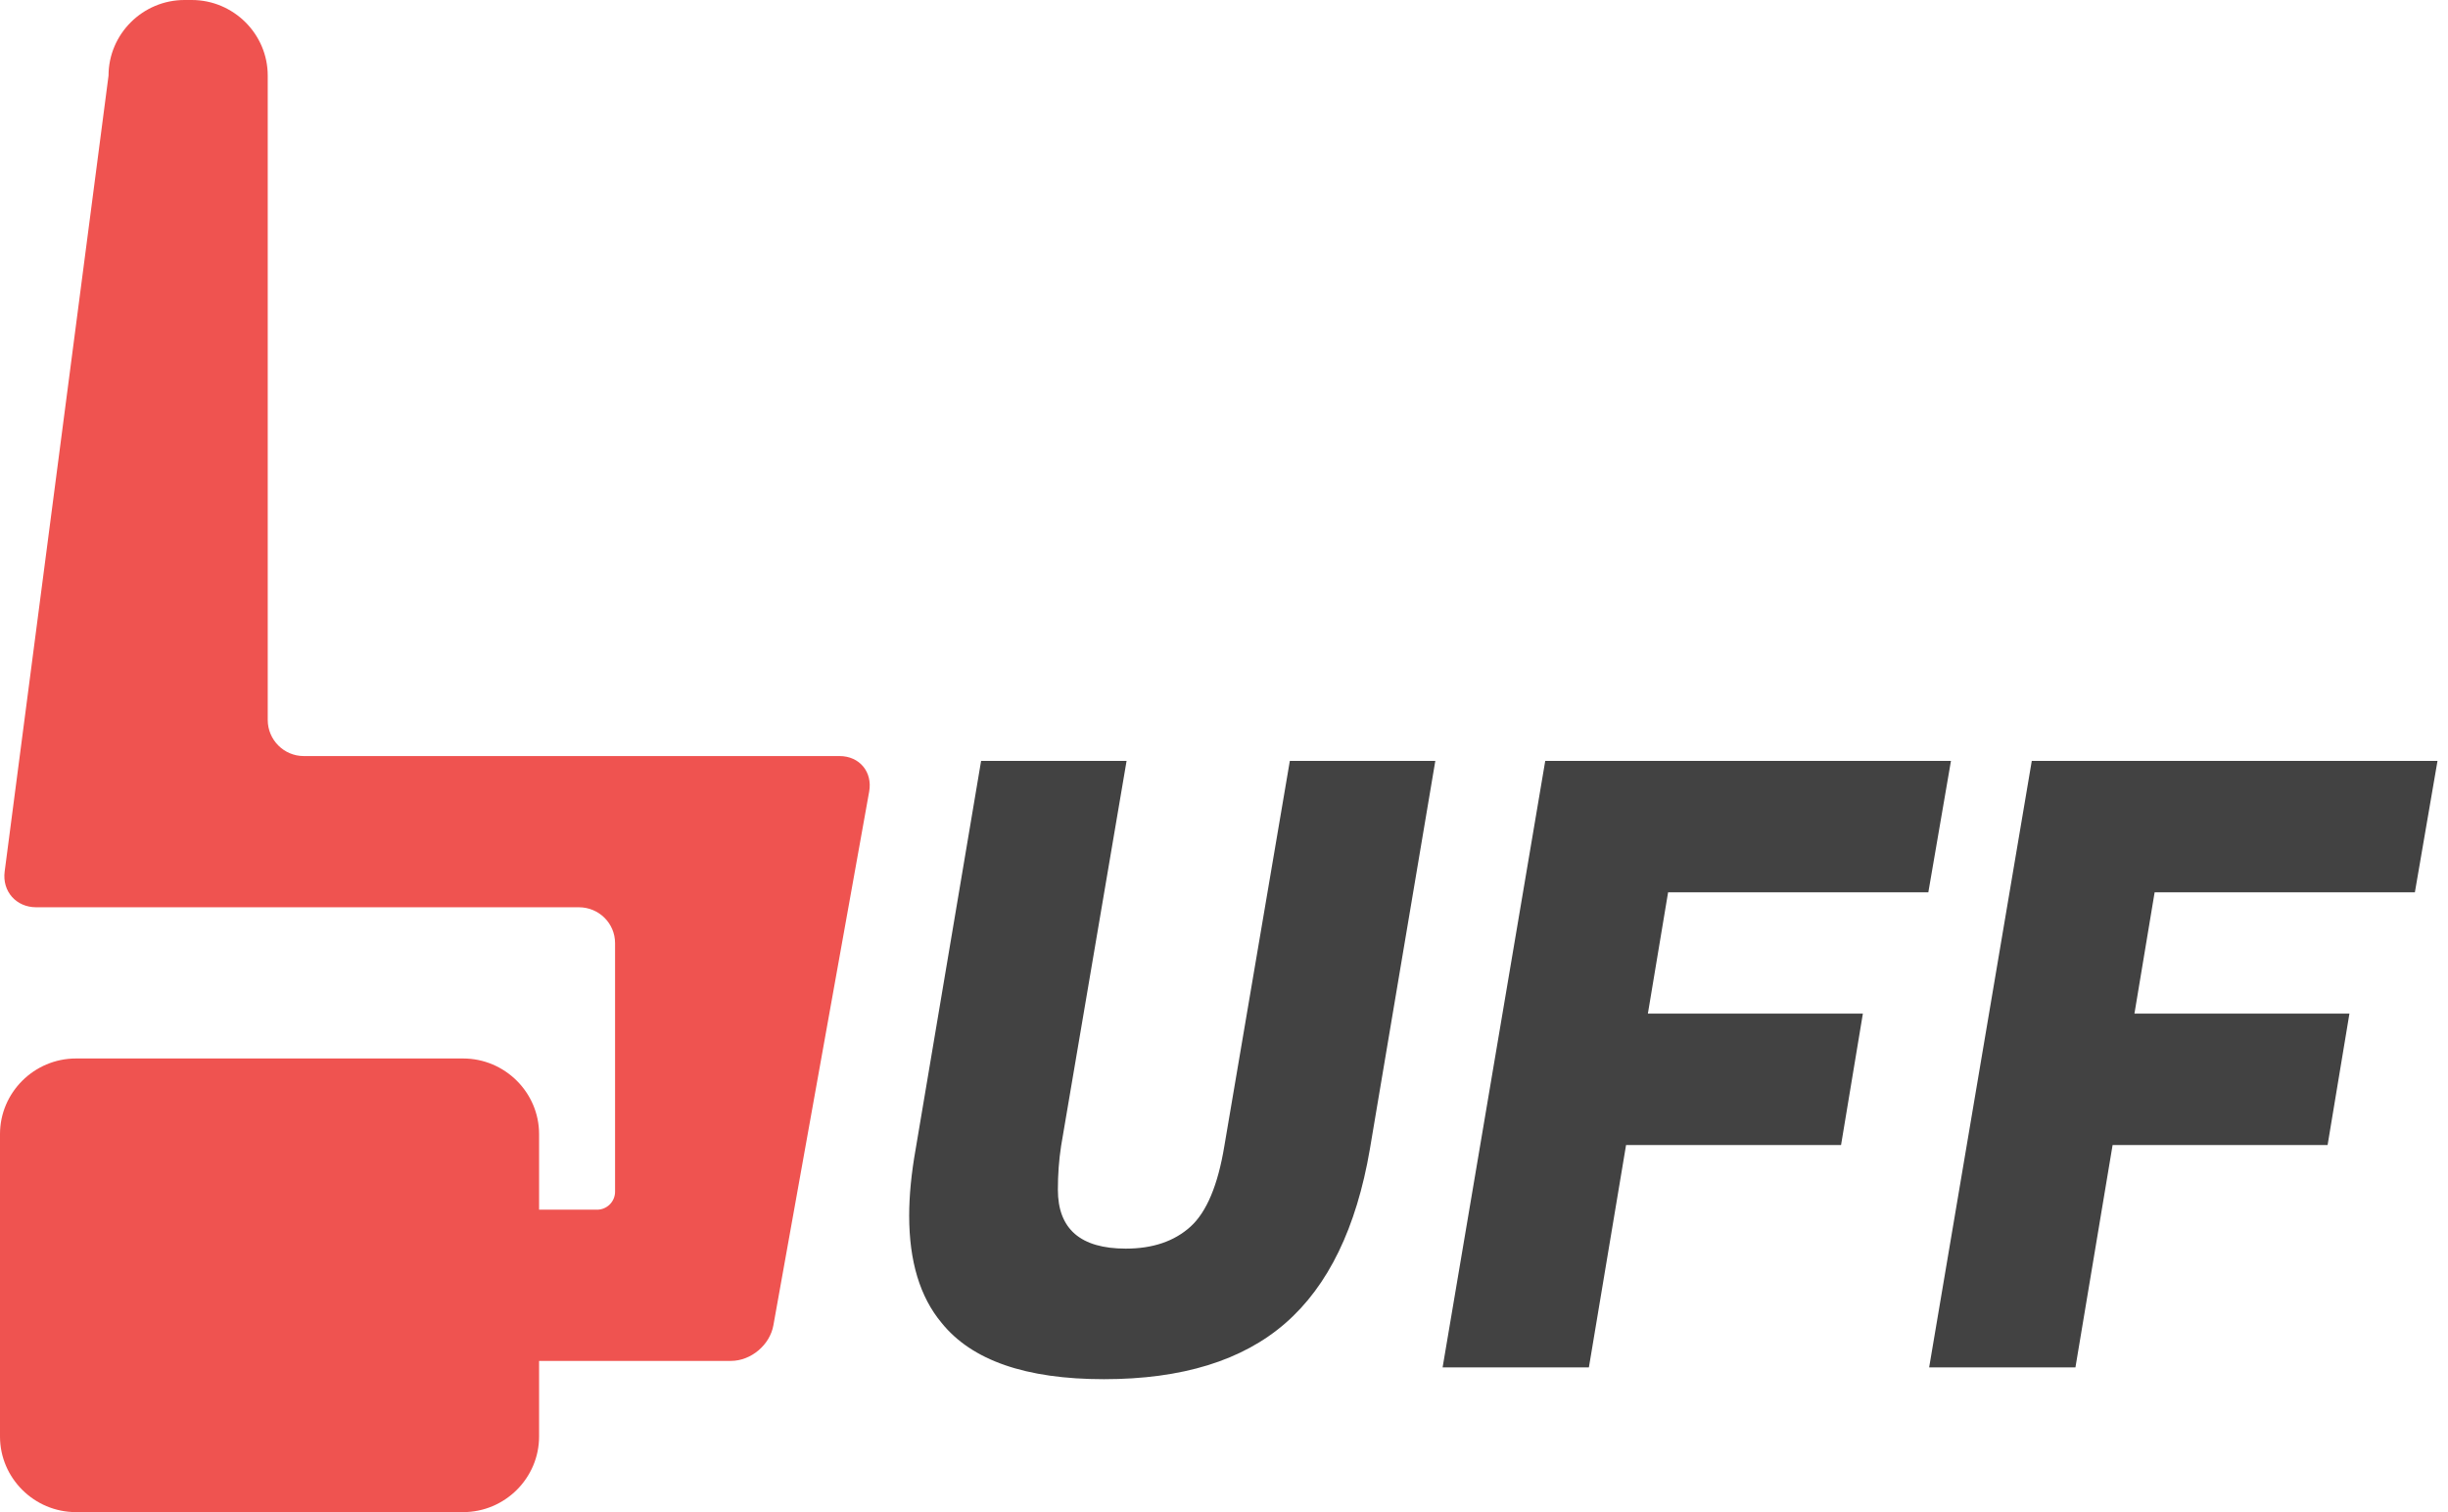
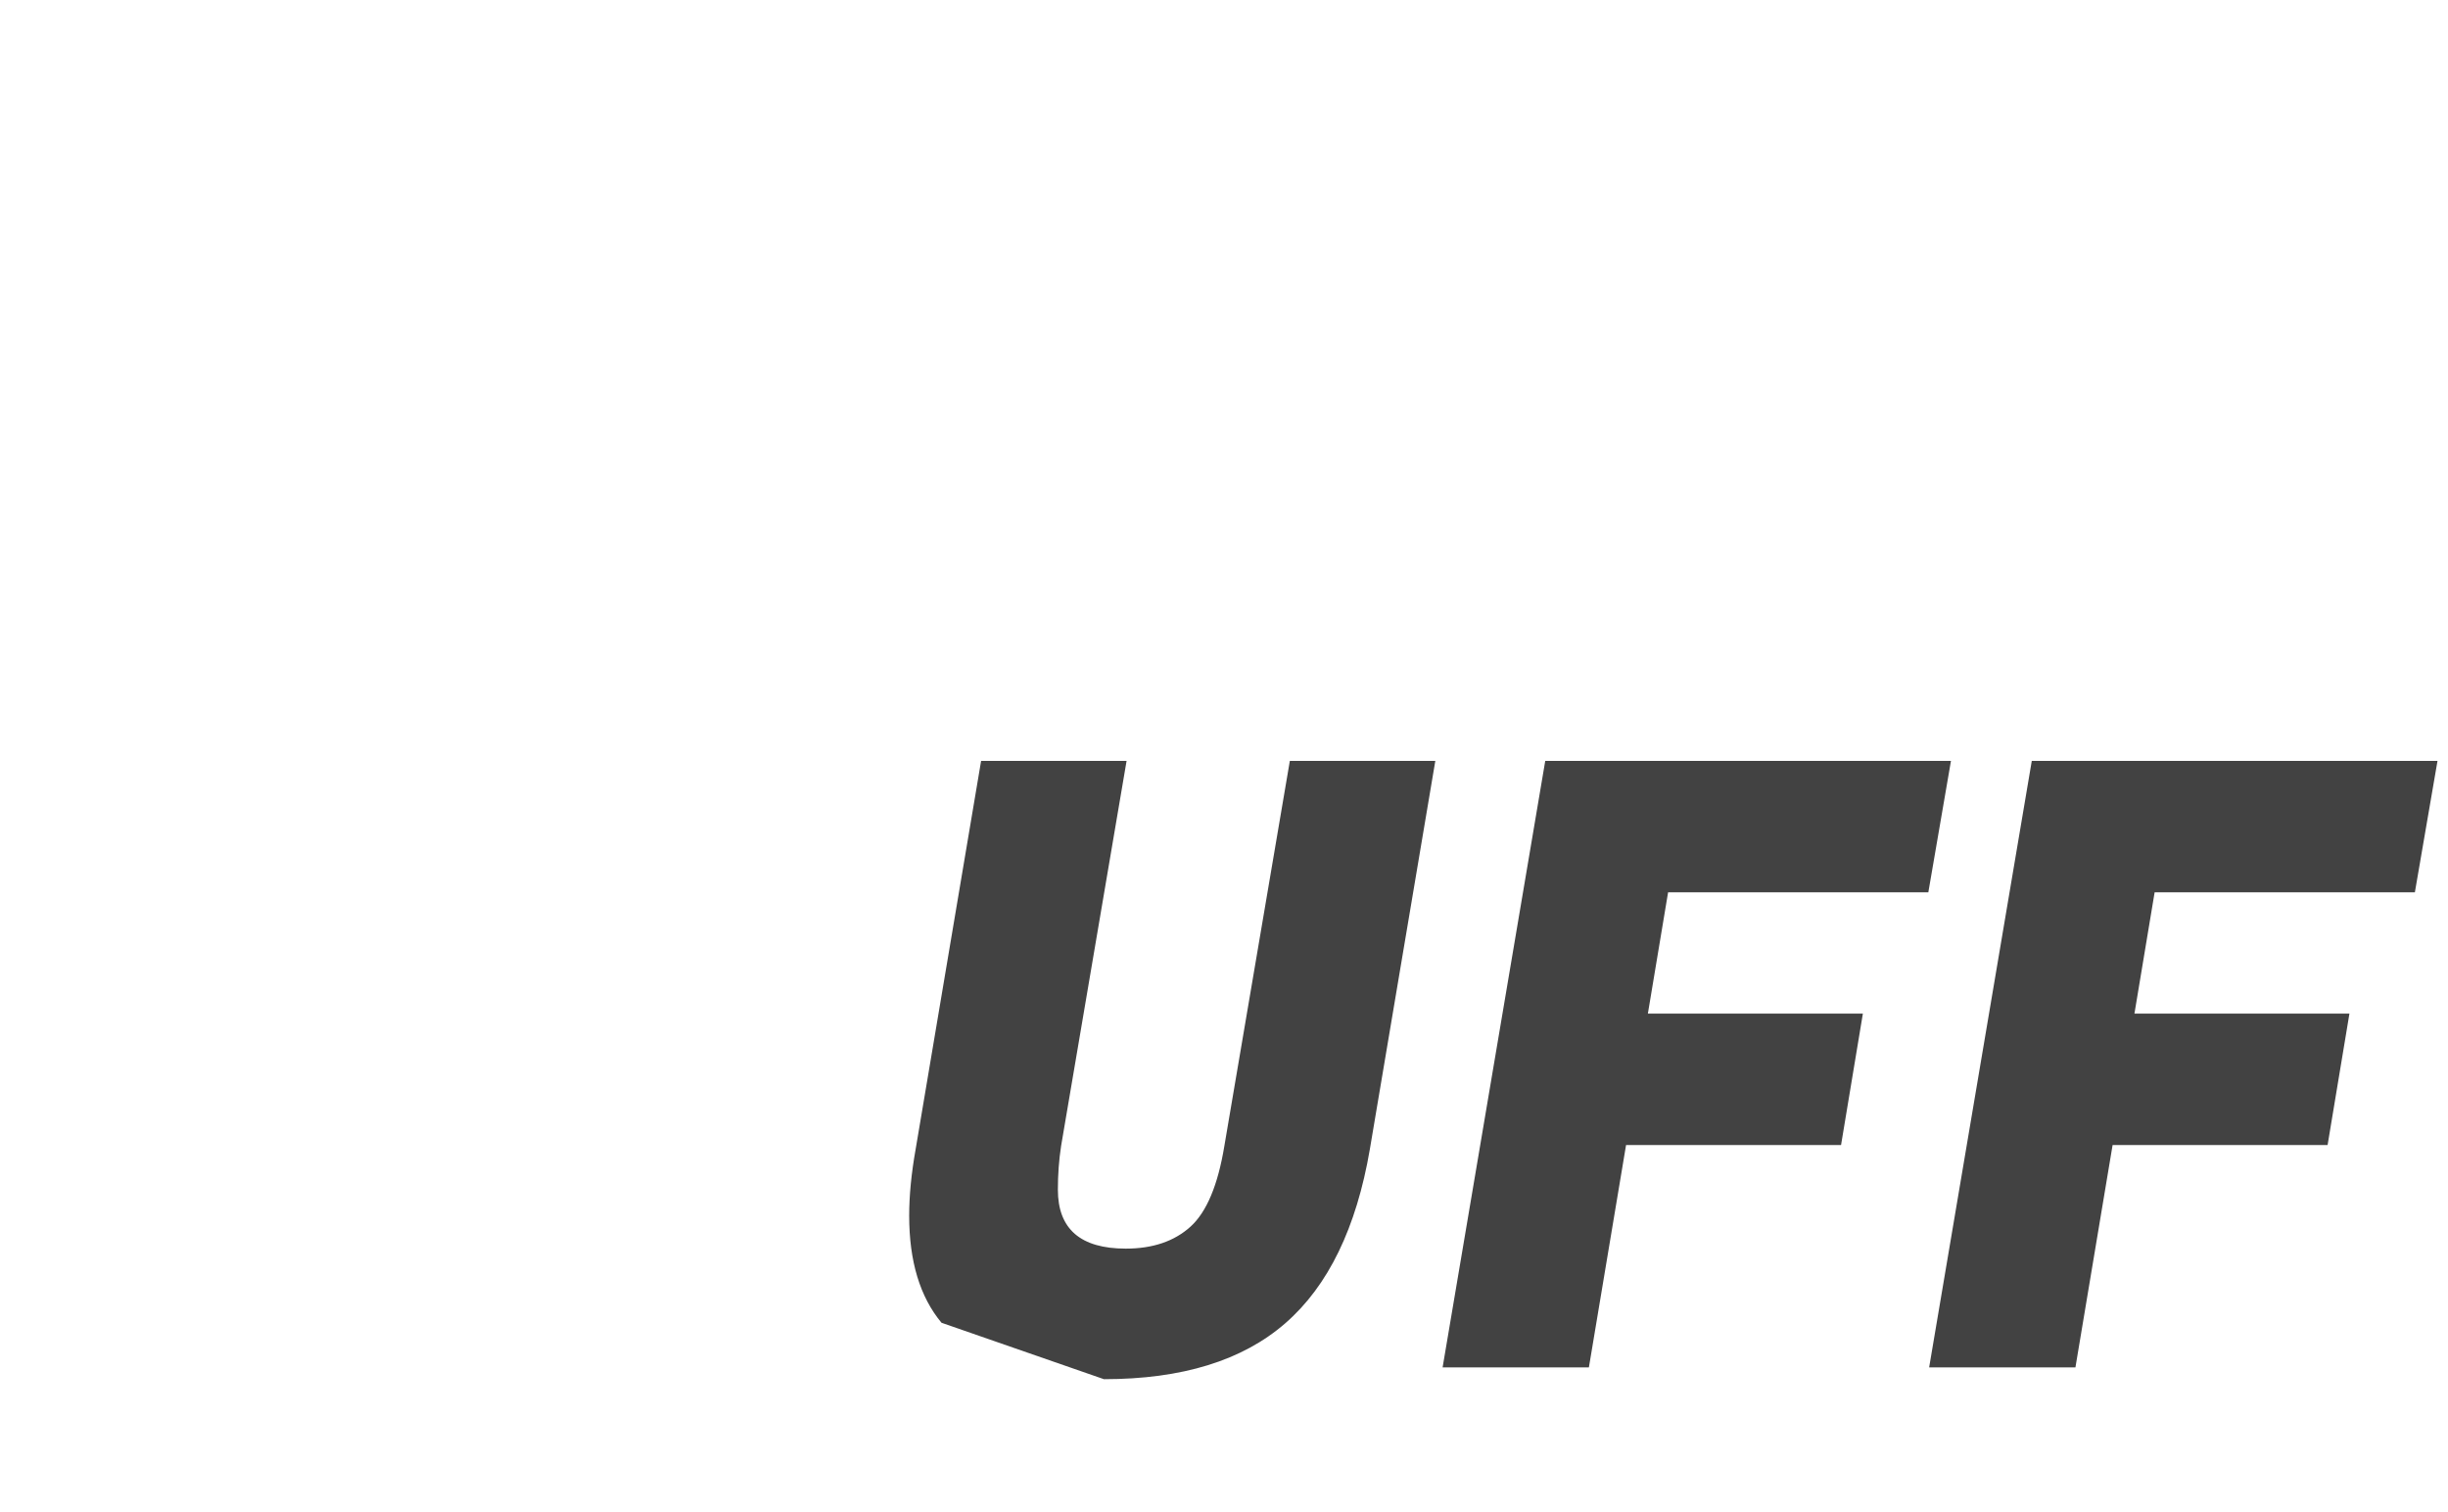
<svg xmlns="http://www.w3.org/2000/svg" width="136" height="84" viewBox="0 0 136 84">
  <g fill="none" fill-rule="evenodd">
-     <path fill="#EF5350" d="M29.949 79.8c0 2.31-1.899 4.2-4.221 4.2H4.221C1.899 84 0 82.11 0 79.8V63c0-2.31 1.899-4.2 4.221-4.2H25.728c2.322 0 4.221 1.89 4.221 4.2v4.2h3.221c.552 0 1-.449 1-1.001V52.393c0-1.101-.896-1.993-2.01-1.993H2.01c-1.11 0-1.895-.882-1.751-1.985L6.03 4.2c0-2.31 1.899-4.2 4.221-4.2h.402c2.322 0 4.221 1.89 4.221 4.2v35.794c0 1.108.903 2.006 1.999 2.006h29.77c1.104 0 1.841.881 1.644 1.976l-5.321 29.647C42.771 74.715 41.721 75.6 40.605 75.6H29.949v4.2z" />
-     <path fill="#424242" d="M129.311 63.607h-11.944l-2.065 12.354h-8.127l5.702-33.693h22.54l-1.257 7.3h-14.458L118.58 56.307h11.944M102.281 63.607H90.337l-2.065 12.354h-8.127l5.702-33.693h22.54l-1.257 7.3H92.672l-1.123 6.739h11.944M52.306 73.481C51.109 72.046 50.51 70.065 50.51 67.538c0-1.123.12-2.355.359-3.697l3.637-21.573h8.082L58.951 63.654c-.12.78-.18 1.591-.18 2.433 0 2.184 1.257 3.276 3.772 3.276 1.497 0 2.694-.406 3.592-1.217s1.527-2.309 1.886-4.492l3.637-21.386h8.082l-3.637 21.573c-.748 4.368-2.312 7.589-4.692 9.663-2.38 2.075-5.74 3.112-10.08 3.112s-7.349-1.045-9.025-3.135z" />
+     <path fill="#424242" d="M129.311 63.607h-11.944l-2.065 12.354h-8.127l5.702-33.693h22.54l-1.257 7.3h-14.458L118.58 56.307h11.944M102.281 63.607H90.337l-2.065 12.354h-8.127l5.702-33.693h22.54l-1.257 7.3H92.672l-1.123 6.739h11.944M52.306 73.481C51.109 72.046 50.51 70.065 50.51 67.538c0-1.123.12-2.355.359-3.697l3.637-21.573h8.082L58.951 63.654c-.12.78-.18 1.591-.18 2.433 0 2.184 1.257 3.276 3.772 3.276 1.497 0 2.694-.406 3.592-1.217s1.527-2.309 1.886-4.492l3.637-21.386h8.082l-3.637 21.573c-.748 4.368-2.312 7.589-4.692 9.663-2.38 2.075-5.74 3.112-10.08 3.112z" />
  </g>
</svg>